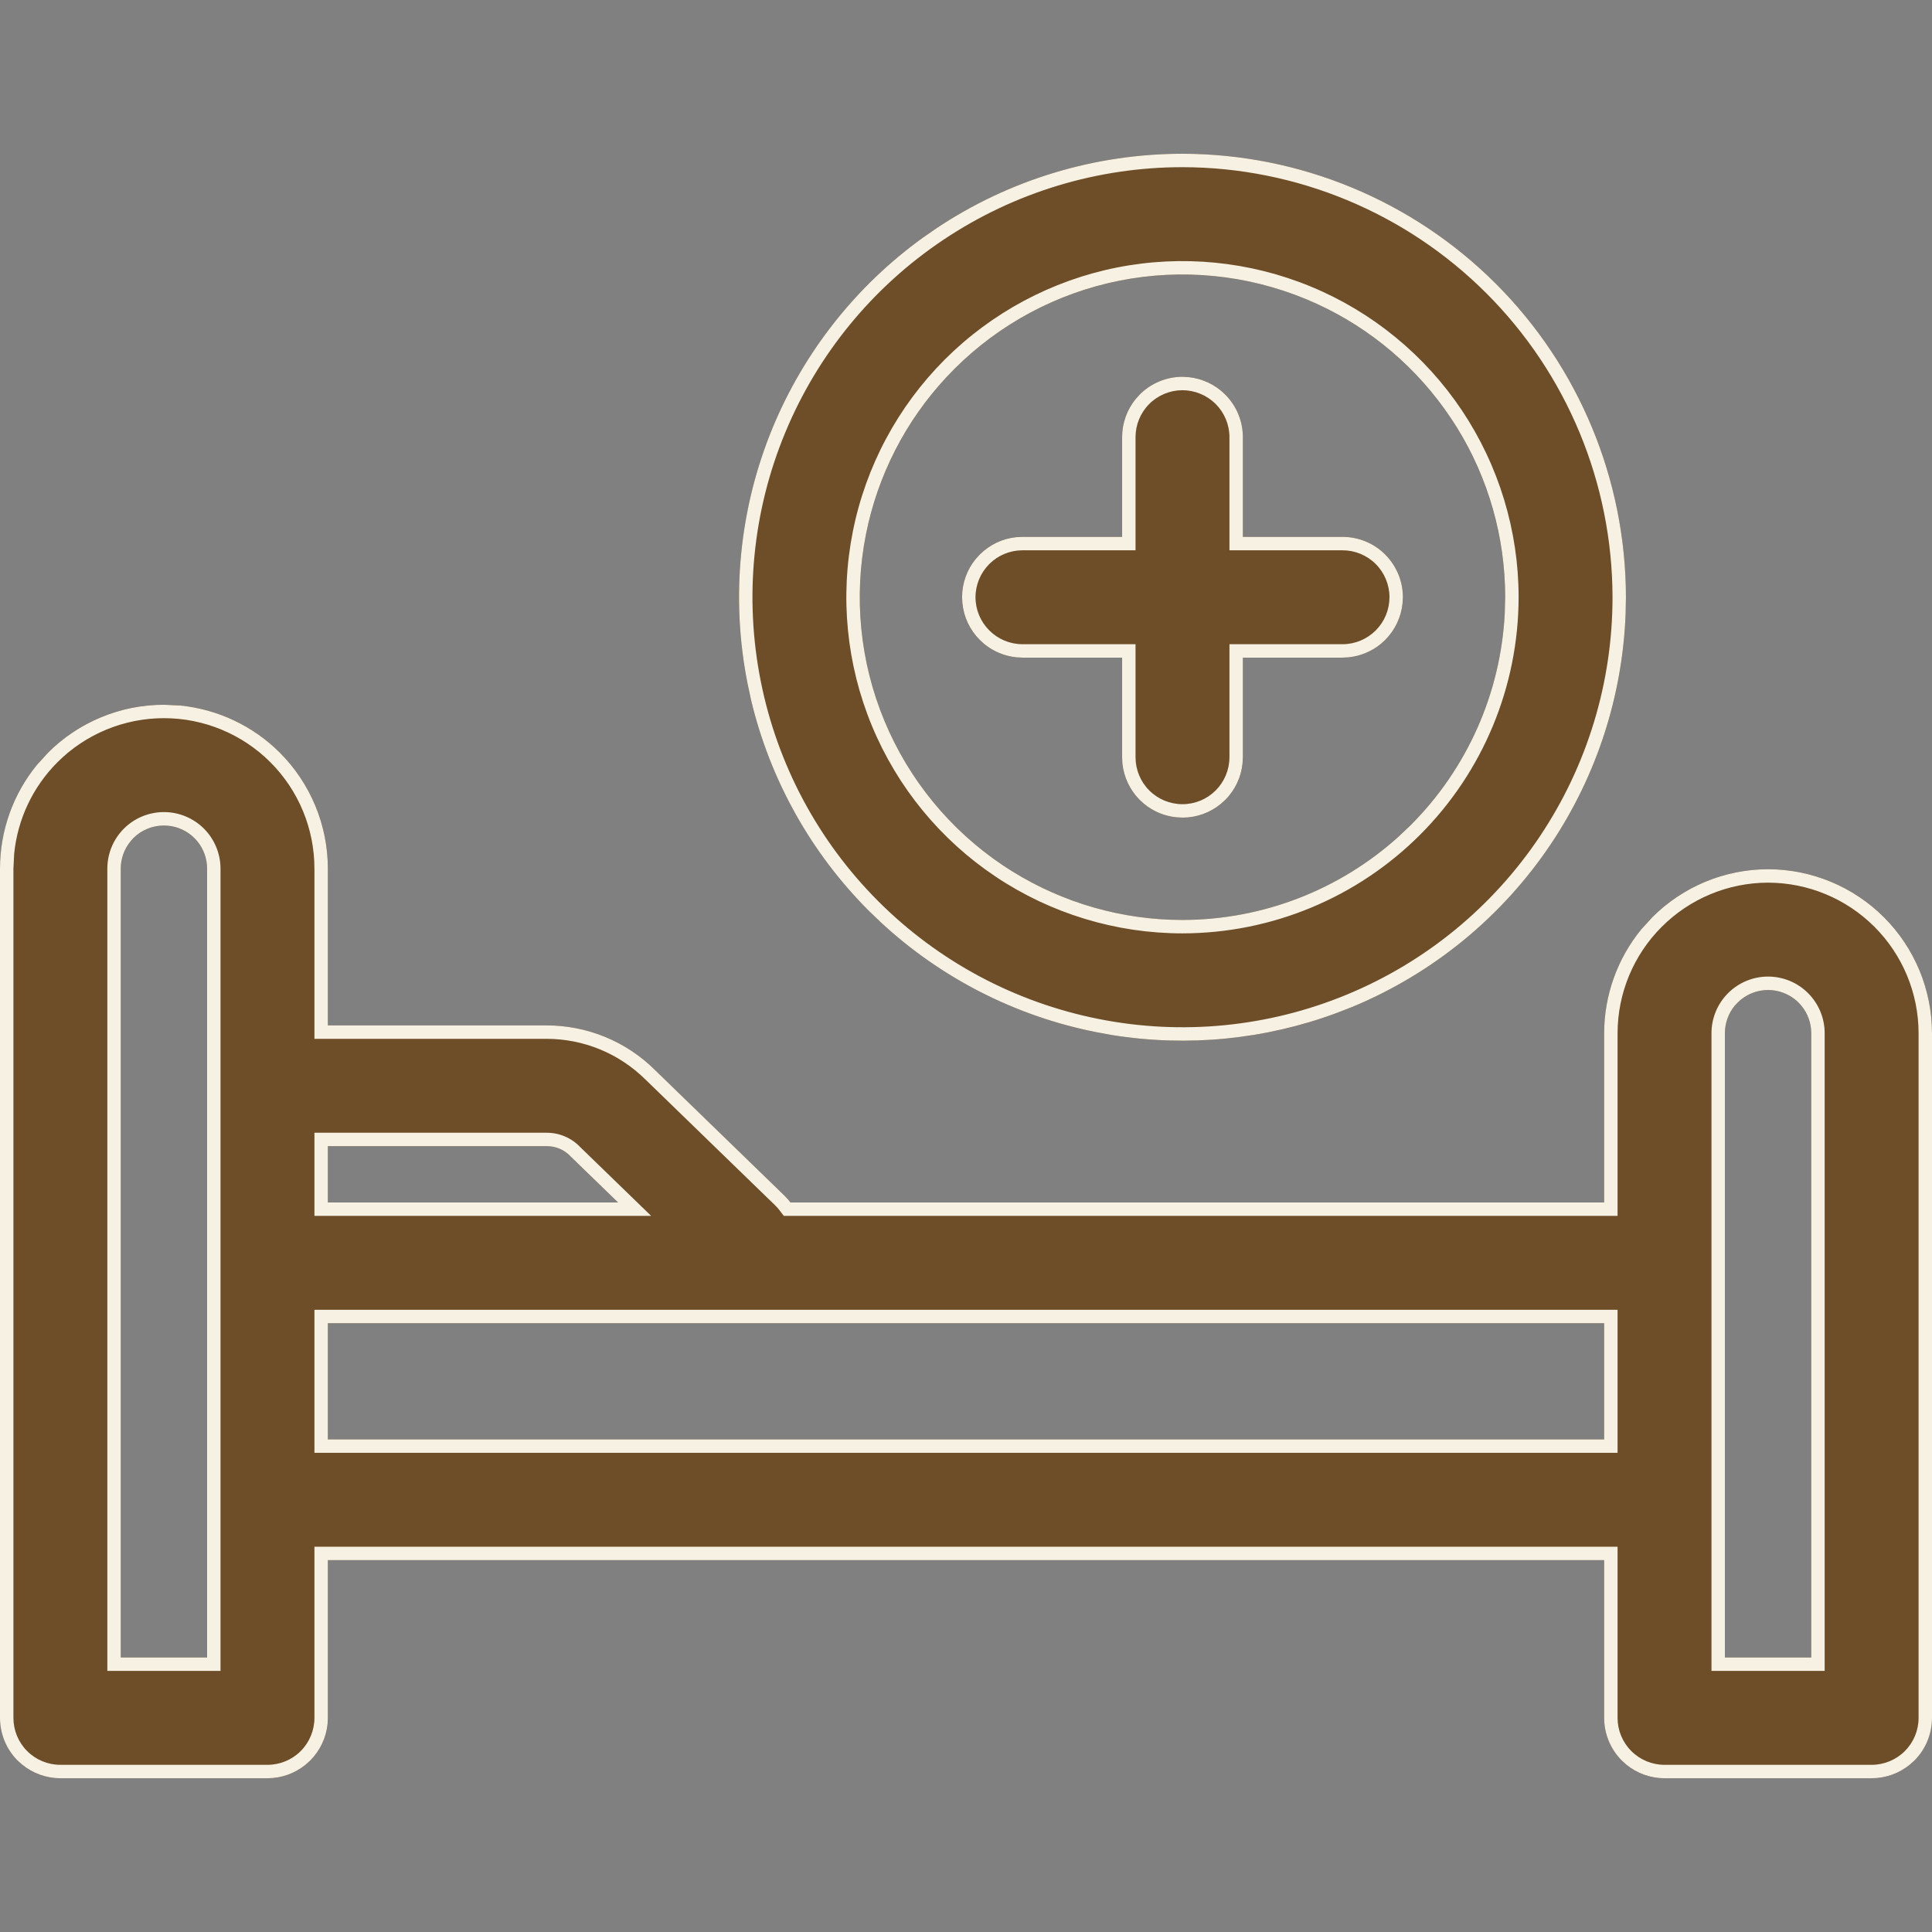
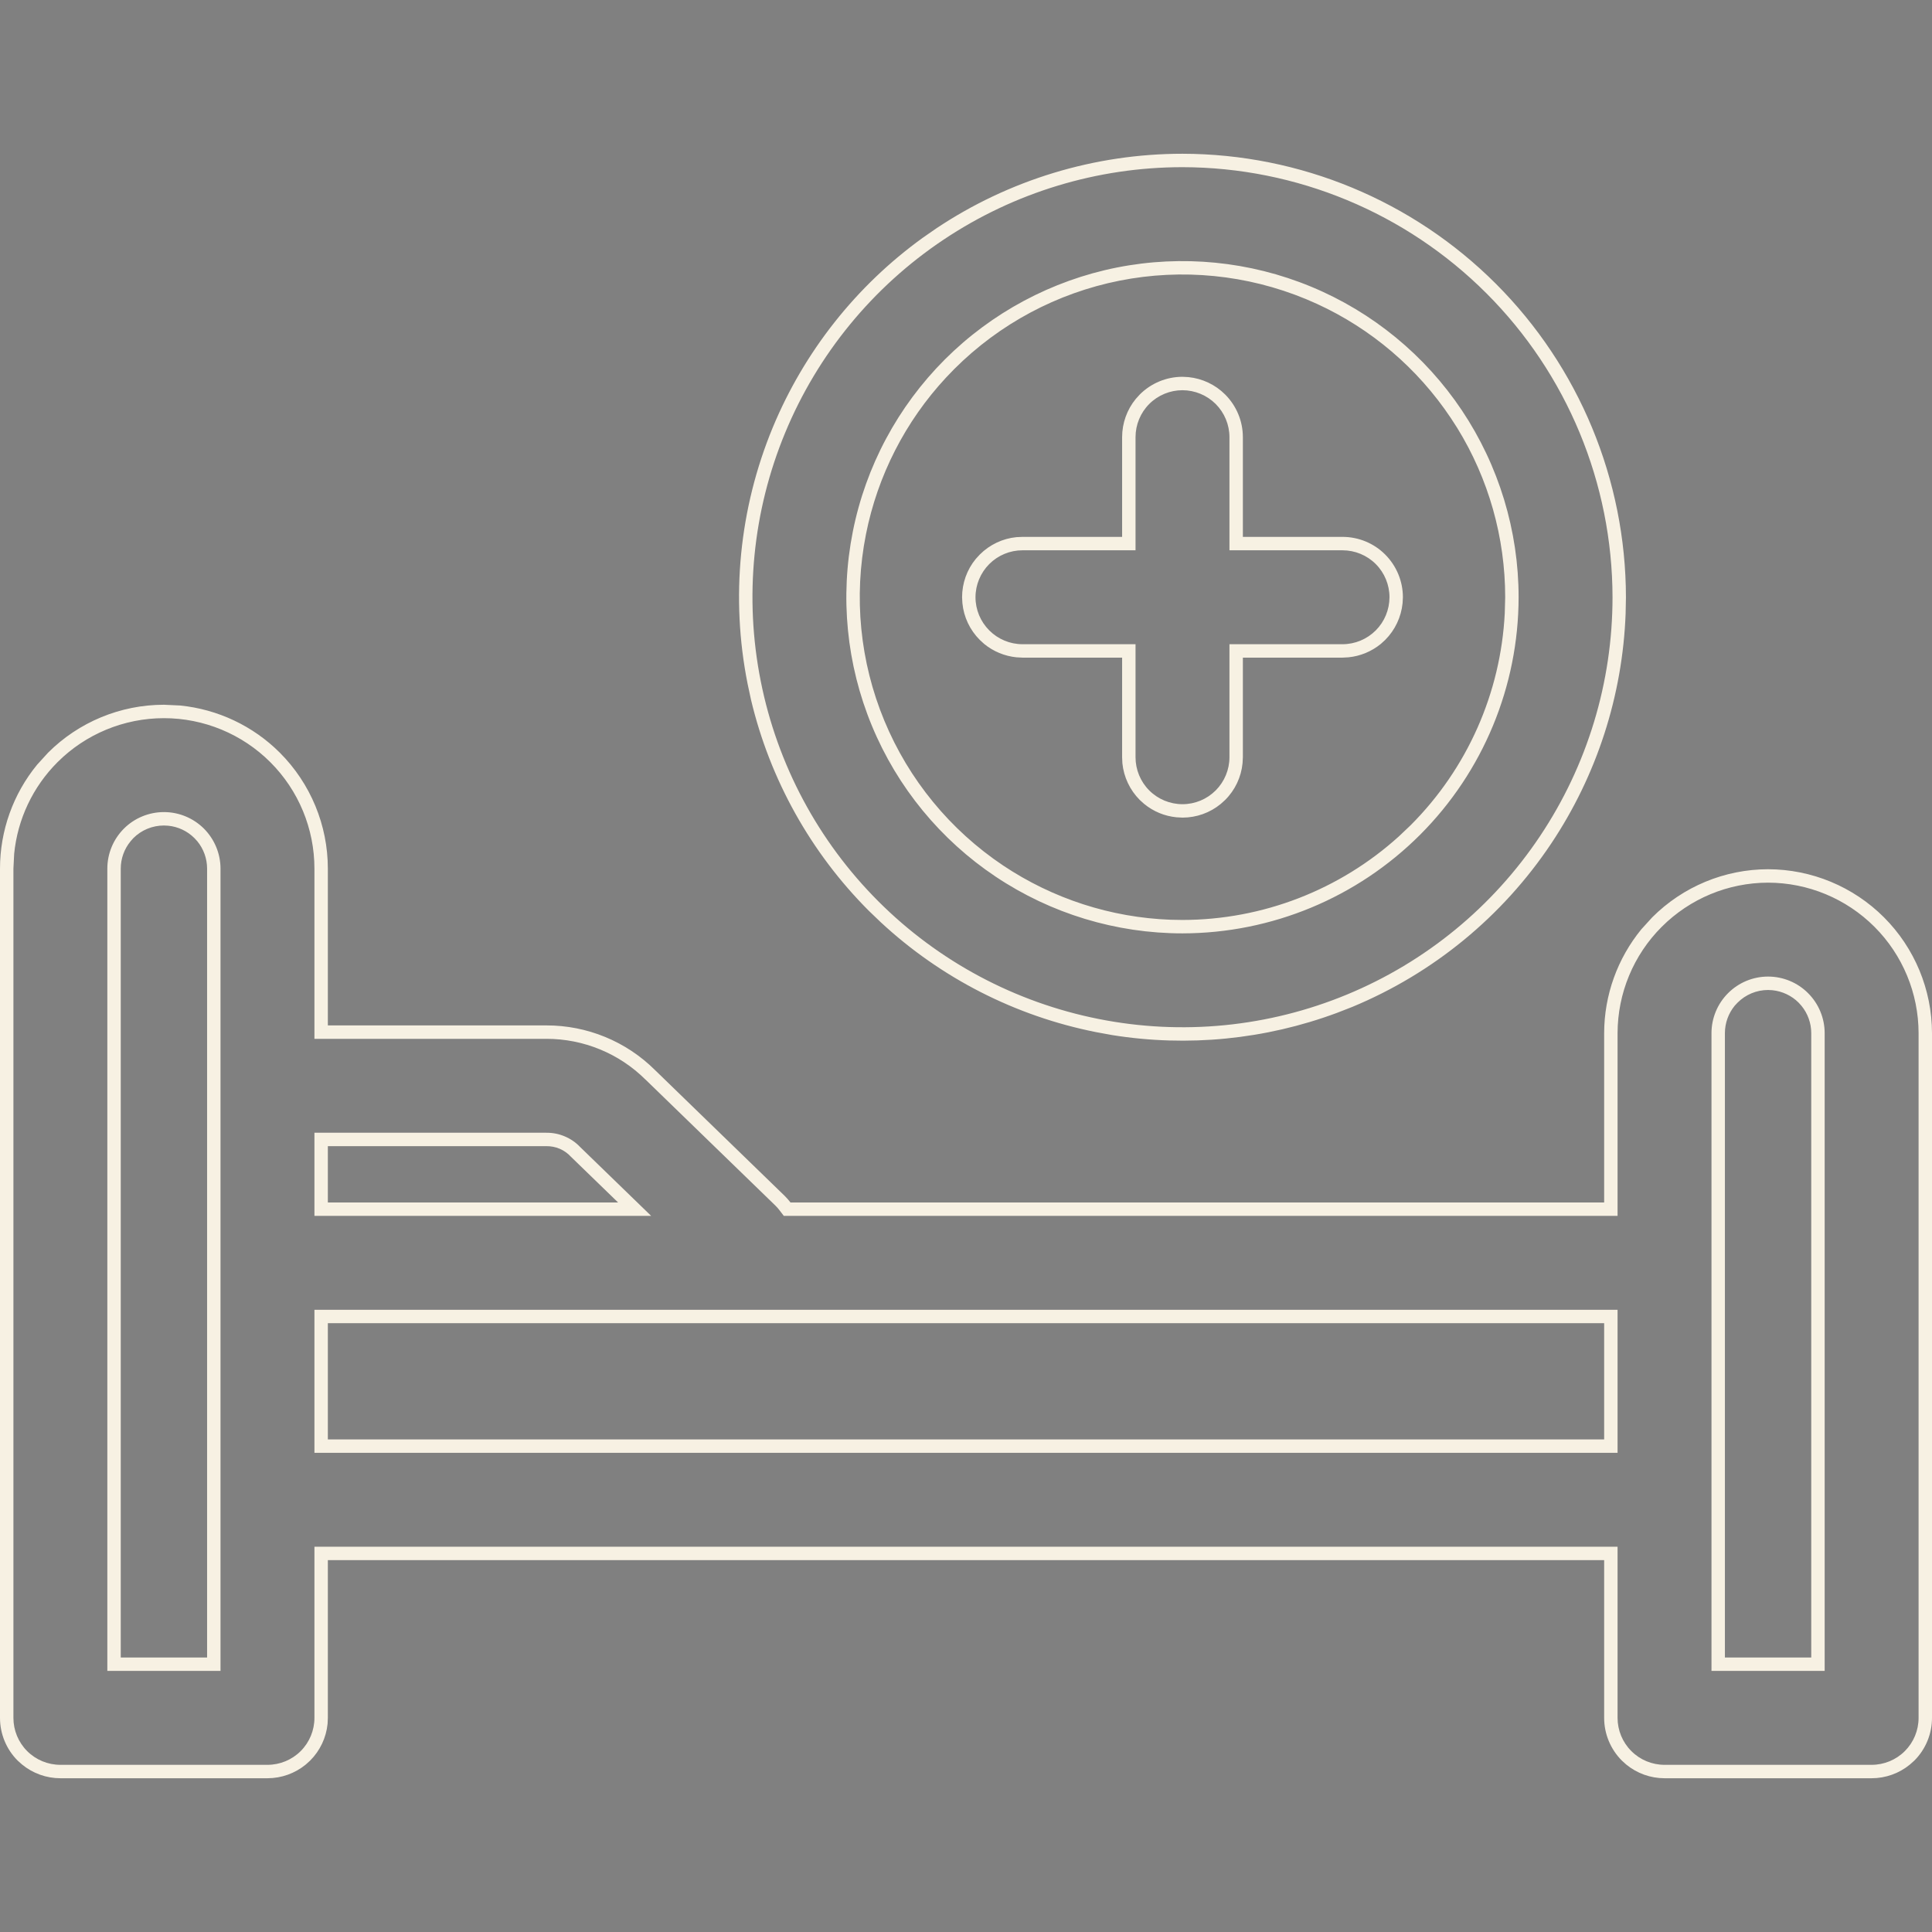
<svg xmlns="http://www.w3.org/2000/svg" width="36" height="36" viewBox="0 0 36 36" fill="none">
  <rect x="0" y="0" width="36" height="36" fill="#808080" stroke="none" />
-   <path d="M32.946 16.197C32.136 16.198 31.359 16.52 30.787 17.093C30.214 17.665 29.892 18.442 29.891 19.252V22.406H14.73C14.697 22.364 14.662 22.323 14.624 22.286L12.205 19.94C11.666 19.405 10.938 19.105 10.179 19.107H6.109V16.186C6.109 15.376 5.787 14.599 5.214 14.026C4.642 13.453 3.865 13.131 3.055 13.131C2.244 13.131 1.467 13.453 0.895 14.026C0.322 14.599 0 15.376 0 16.186L0 32.01C0 32.308 0.119 32.594 0.33 32.805C0.54 33.016 0.827 33.135 1.125 33.135H4.984C5.282 33.135 5.569 33.016 5.78 32.805C5.99 32.594 6.109 32.308 6.109 32.01V29.071H29.891V32.01C29.891 32.308 30.009 32.594 30.221 32.805C30.431 33.016 30.718 33.135 31.016 33.135H34.875C35.173 33.135 35.459 33.016 35.67 32.805C35.882 32.594 36 32.308 36 32.01V19.252C35.999 18.442 35.677 17.665 35.104 17.093C34.532 16.52 33.755 16.198 32.946 16.197ZM10.179 21.358C10.265 21.356 10.351 21.373 10.43 21.407C10.509 21.441 10.58 21.491 10.639 21.555L11.516 22.406H6.109V21.358H10.179ZM3.859 30.885H2.25V16.186C2.25 15.973 2.335 15.768 2.486 15.617C2.637 15.466 2.841 15.381 3.055 15.381C3.268 15.381 3.473 15.466 3.623 15.617C3.774 15.768 3.859 15.973 3.859 16.186V30.885ZM6.109 26.821V24.656H29.891V26.821H6.109ZM33.75 30.885H32.141V19.252C32.141 19.038 32.226 18.834 32.377 18.683C32.528 18.532 32.732 18.447 32.946 18.447C33.159 18.447 33.364 18.532 33.514 18.683C33.665 18.834 33.75 19.038 33.75 19.252V30.885ZM26.141 11.128C26.141 11.427 26.022 11.713 25.811 11.924C25.6 12.135 25.314 12.253 25.016 12.253H23.159V14.11C23.159 14.409 23.04 14.695 22.829 14.906C22.618 15.117 22.332 15.235 22.034 15.235C21.735 15.235 21.449 15.117 21.238 14.906C21.027 14.695 20.909 14.409 20.909 14.11V12.253H19.052C18.753 12.253 18.467 12.135 18.256 11.924C18.045 11.713 17.927 11.427 17.927 11.128C17.927 10.83 18.045 10.544 18.256 10.333C18.467 10.122 18.753 10.003 19.052 10.003H20.909V8.146C20.909 7.848 21.027 7.562 21.238 7.351C21.449 7.14 21.735 7.021 22.034 7.021C22.332 7.021 22.618 7.14 22.829 7.351C23.04 7.562 23.159 7.848 23.159 8.146V10.003H25.016C25.314 10.003 25.6 10.122 25.811 10.333C26.022 10.544 26.141 10.83 26.141 11.128ZM22.034 2.865C20.399 2.865 18.802 3.35 17.443 4.258C16.084 5.166 15.025 6.456 14.4 7.966C13.774 9.476 13.611 11.138 13.929 12.741C14.248 14.343 15.035 15.816 16.191 16.971C17.346 18.127 18.819 18.914 20.422 19.233C22.025 19.552 23.686 19.388 25.196 18.763C26.706 18.137 27.996 17.078 28.904 15.719C29.812 14.36 30.297 12.763 30.297 11.128C30.294 8.938 29.423 6.837 27.874 5.288C26.325 3.739 24.224 2.868 22.034 2.865ZM22.034 17.142C20.845 17.142 19.682 16.789 18.693 16.128C17.704 15.467 16.933 14.528 16.478 13.43C16.023 12.331 15.904 11.122 16.136 9.955C16.368 8.789 16.941 7.717 17.782 6.876C18.623 6.035 19.694 5.463 20.861 5.231C22.027 4.999 23.236 5.118 24.335 5.573C25.434 6.028 26.373 6.799 27.034 7.788C27.694 8.777 28.047 9.939 28.047 11.128C28.045 12.723 27.411 14.251 26.284 15.378C25.156 16.506 23.628 17.14 22.034 17.142Z" fill="#6E4E28" />
  <path d="M4.984 32.885V33.135H1.125V32.885H4.984ZM34.875 32.885V33.135H31.016V32.885H34.875ZM35.75 32.01V19.252C35.749 18.508 35.453 17.795 34.928 17.27C34.402 16.744 33.689 16.448 32.945 16.447C32.202 16.448 31.49 16.744 30.964 17.27C30.438 17.795 30.142 18.508 30.141 19.252V22.656H14.605L14.53 22.558C14.505 22.525 14.479 22.494 14.449 22.465L12.031 20.119L12.028 20.117C11.537 19.629 10.872 19.356 10.18 19.357H5.859V16.186C5.859 15.442 5.564 14.729 5.038 14.203C4.512 13.677 3.798 13.382 3.055 13.382C2.311 13.382 1.597 13.677 1.071 14.203C0.611 14.663 0.327 15.267 0.264 15.909L0.25 16.186V32.01C0.25 32.242 0.342 32.465 0.506 32.629C0.67 32.793 0.893 32.885 1.125 32.885V33.135C0.864 33.135 0.612 33.044 0.412 32.88L0.329 32.806C0.118 32.595 0 32.308 0 32.01V16.186C9.04463e-05 15.477 0.246 14.793 0.691 14.25L0.895 14.026C1.467 13.454 2.245 13.132 3.055 13.132L3.356 13.146C4.056 13.216 4.714 13.525 5.215 14.026C5.787 14.599 6.109 15.376 6.109 16.186V19.107H10.179C10.938 19.105 11.667 19.404 12.205 19.939L14.624 22.286C14.662 22.324 14.697 22.364 14.729 22.406H29.891V19.252C29.892 18.543 30.139 17.86 30.584 17.316L30.787 17.093C31.36 16.52 32.136 16.198 32.945 16.197C33.755 16.198 34.532 16.52 35.105 17.093C35.677 17.665 35.999 18.442 36 19.252V32.01C36 32.308 35.882 32.595 35.671 32.806L35.588 32.88C35.388 33.044 35.136 33.135 34.875 33.135V32.885C35.107 32.885 35.33 32.793 35.494 32.629C35.658 32.465 35.75 32.242 35.75 32.01ZM29.891 32.01V29.071H6.109V32.01L6.104 32.121C6.078 32.379 5.964 32.621 5.779 32.806L5.697 32.88C5.497 33.044 5.245 33.135 4.984 33.135V32.885C5.216 32.885 5.439 32.793 5.603 32.629C5.767 32.465 5.859 32.242 5.859 32.01V28.821H30.141V32.01C30.141 32.242 30.233 32.465 30.398 32.629C30.561 32.793 30.784 32.885 31.016 32.885V33.135C30.755 33.135 30.503 33.044 30.303 32.88L30.221 32.806C30.01 32.595 29.891 32.308 29.891 32.01ZM3.859 16.186C3.859 15.999 3.794 15.819 3.677 15.676L3.623 15.617C3.491 15.485 3.318 15.404 3.134 15.386L3.055 15.382C2.841 15.382 2.636 15.466 2.485 15.617L2.433 15.676C2.315 15.819 2.25 15.999 2.25 16.186V30.885H3.859V16.186ZM33.75 19.252C33.75 19.065 33.685 18.884 33.567 18.741L33.515 18.683C33.383 18.551 33.209 18.47 33.025 18.451L32.945 18.447C32.732 18.447 32.528 18.532 32.377 18.683L32.323 18.741C32.206 18.884 32.141 19.065 32.141 19.252V30.885H33.75V19.252ZM29.891 24.656H6.109V26.821H29.891V24.656ZM10.179 21.107C10.299 21.106 10.418 21.129 10.528 21.177C10.636 21.223 10.732 21.29 10.812 21.375L12.133 22.656H5.859V21.107H10.179ZM30.047 11.129C30.044 9.004 29.2 6.967 27.697 5.465C26.195 3.963 24.158 3.118 22.033 3.115C20.449 3.115 18.9 3.585 17.582 4.466C16.264 5.346 15.237 6.598 14.631 8.062C14.024 9.526 13.866 11.137 14.175 12.691C14.484 14.246 15.246 15.674 16.367 16.795C17.488 17.916 18.916 18.678 20.471 18.987C22.025 19.297 23.636 19.138 25.101 18.531C26.565 17.925 27.816 16.898 28.696 15.58C29.577 14.262 30.047 12.714 30.047 11.129ZM28.047 11.129C28.047 10.014 27.738 8.922 27.154 7.975L27.033 7.788C26.414 6.861 25.55 6.125 24.539 5.662L24.335 5.573C23.236 5.118 22.027 4.998 20.86 5.23C19.694 5.462 18.623 6.035 17.782 6.876L17.627 7.037C16.87 7.852 16.353 8.862 16.136 9.955C15.904 11.121 16.023 12.331 16.479 13.43C16.934 14.528 17.705 15.467 18.693 16.128C19.62 16.747 20.7 17.097 21.811 17.138L22.034 17.142C23.529 17.14 24.965 16.582 26.067 15.584L26.284 15.378C27.341 14.321 27.964 12.912 28.039 11.427L28.047 11.129ZM20.909 14.11V12.254H19.052V12.004H21.159V14.11C21.159 14.342 21.251 14.565 21.415 14.729C21.579 14.893 21.802 14.985 22.034 14.985V15.235L21.923 15.229C21.702 15.208 21.492 15.121 21.32 14.98L21.238 14.906C21.054 14.722 20.94 14.479 20.914 14.222L20.909 14.11ZM22.909 14.11V12.004H25.016V12.254H23.159V14.11L23.153 14.222C23.128 14.479 23.014 14.722 22.829 14.906L22.747 14.98C22.547 15.145 22.295 15.235 22.034 15.235V14.985C22.266 14.985 22.488 14.893 22.652 14.729C22.816 14.565 22.909 14.342 22.909 14.11ZM25.891 11.129C25.891 10.897 25.799 10.674 25.635 10.51C25.471 10.346 25.248 10.254 25.016 10.254H22.909V8.146C22.909 7.914 22.816 7.691 22.652 7.527C22.488 7.364 22.266 7.272 22.034 7.271C21.802 7.271 21.579 7.363 21.415 7.527C21.251 7.691 21.159 7.914 21.159 8.146V10.254H19.052C18.82 10.254 18.598 10.346 18.434 10.51C18.27 10.674 18.177 10.897 18.177 11.129C18.177 11.361 18.27 11.583 18.434 11.747C18.598 11.911 18.82 12.004 19.052 12.004V12.254L18.94 12.248C18.72 12.226 18.51 12.139 18.339 11.999L18.257 11.924C18.072 11.739 17.958 11.497 17.933 11.239L17.927 11.129C17.927 10.868 18.017 10.615 18.182 10.415L18.257 10.333C18.441 10.149 18.683 10.034 18.94 10.009L19.052 10.004H20.909V8.146C20.909 7.886 20.999 7.634 21.163 7.434L21.238 7.351C21.449 7.14 21.736 7.021 22.034 7.021L22.145 7.027C22.402 7.053 22.644 7.166 22.829 7.351C23.04 7.562 23.159 7.848 23.159 8.146V10.004H25.016C25.314 10.004 25.601 10.122 25.811 10.333C26.022 10.544 26.141 10.831 26.141 11.129L26.135 11.239C26.109 11.497 25.996 11.739 25.811 11.924L25.729 11.999C25.557 12.139 25.348 12.226 25.127 12.248L25.016 12.254V12.004C25.248 12.004 25.471 11.911 25.635 11.747C25.799 11.583 25.89 11.361 25.891 11.129ZM30.141 27.071H5.859V24.406H30.141V27.071ZM6.109 22.406H11.517L10.639 21.555C10.581 21.491 10.509 21.44 10.43 21.406C10.351 21.372 10.265 21.356 10.179 21.357H6.109V22.406ZM34 31.135H31.891V19.252C31.891 18.972 32.002 18.704 32.2 18.506C32.398 18.308 32.666 18.197 32.945 18.197C33.225 18.197 33.494 18.308 33.691 18.506C33.889 18.704 34 18.972 34 19.252V31.135ZM4.109 31.135H2V16.186C2 15.906 2.111 15.638 2.309 15.44C2.506 15.243 2.775 15.132 3.055 15.132C3.334 15.132 3.602 15.243 3.8 15.44C3.997 15.638 4.109 15.906 4.109 16.186V31.135ZM28.297 11.129C28.295 12.789 27.635 14.381 26.461 15.555C25.287 16.729 23.695 17.39 22.034 17.392C20.795 17.392 19.584 17.024 18.554 16.336C17.524 15.648 16.721 14.67 16.247 13.525C15.773 12.381 15.649 11.121 15.891 9.906C16.132 8.691 16.73 7.575 17.605 6.699C18.481 5.824 19.597 5.227 20.811 4.985C22.026 4.744 23.286 4.868 24.431 5.342C25.575 5.816 26.553 6.619 27.241 7.648C27.929 8.678 28.297 9.89 28.297 11.129ZM30.291 11.435C30.234 12.961 29.755 14.445 28.904 15.719C27.996 17.078 26.706 18.137 25.196 18.763L24.911 18.874C23.574 19.371 22.131 19.513 20.723 19.287L20.422 19.232C18.919 18.933 17.531 18.224 16.411 17.184L16.19 16.972C15.107 15.888 14.348 14.526 13.994 13.039L13.93 12.74C13.611 11.137 13.774 9.476 14.399 7.966C14.986 6.551 15.953 5.328 17.191 4.433L17.443 4.258C18.802 3.35 20.4 2.865 22.034 2.865C24.225 2.868 26.325 3.739 27.874 5.288C29.423 6.837 30.294 8.938 30.297 11.129L30.291 11.435Z" fill="#F7F1E3" />
</svg>